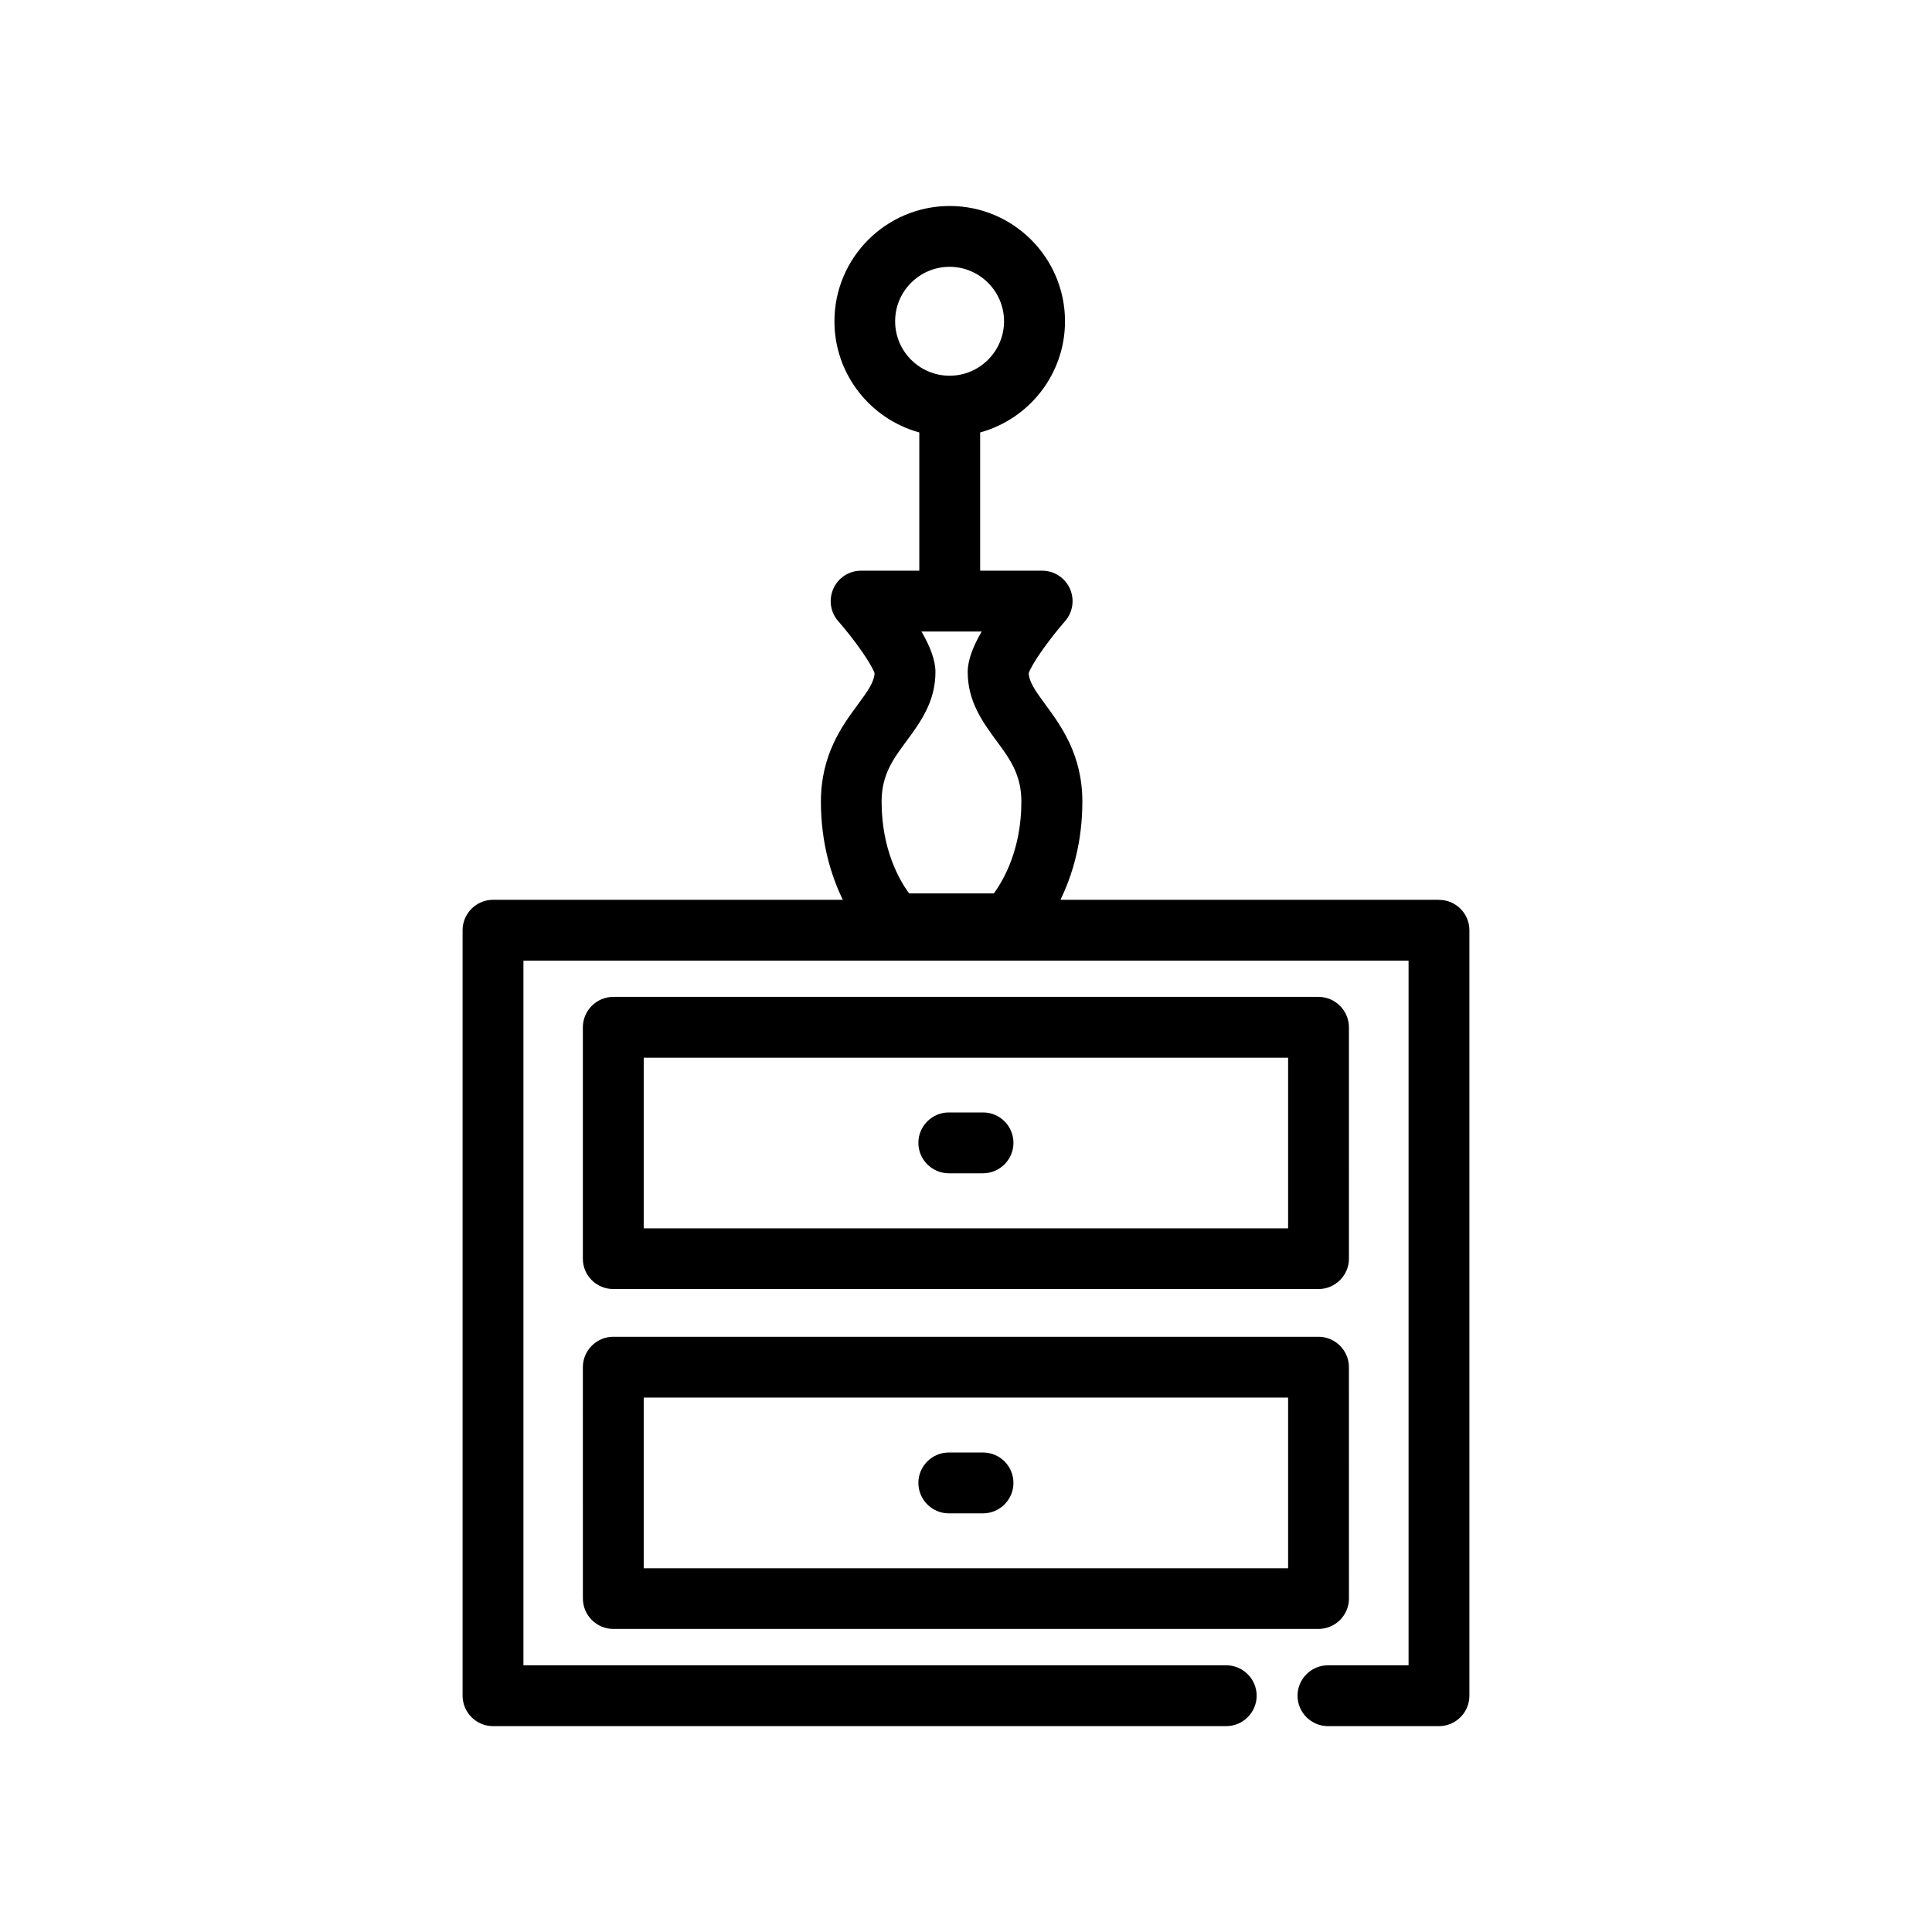
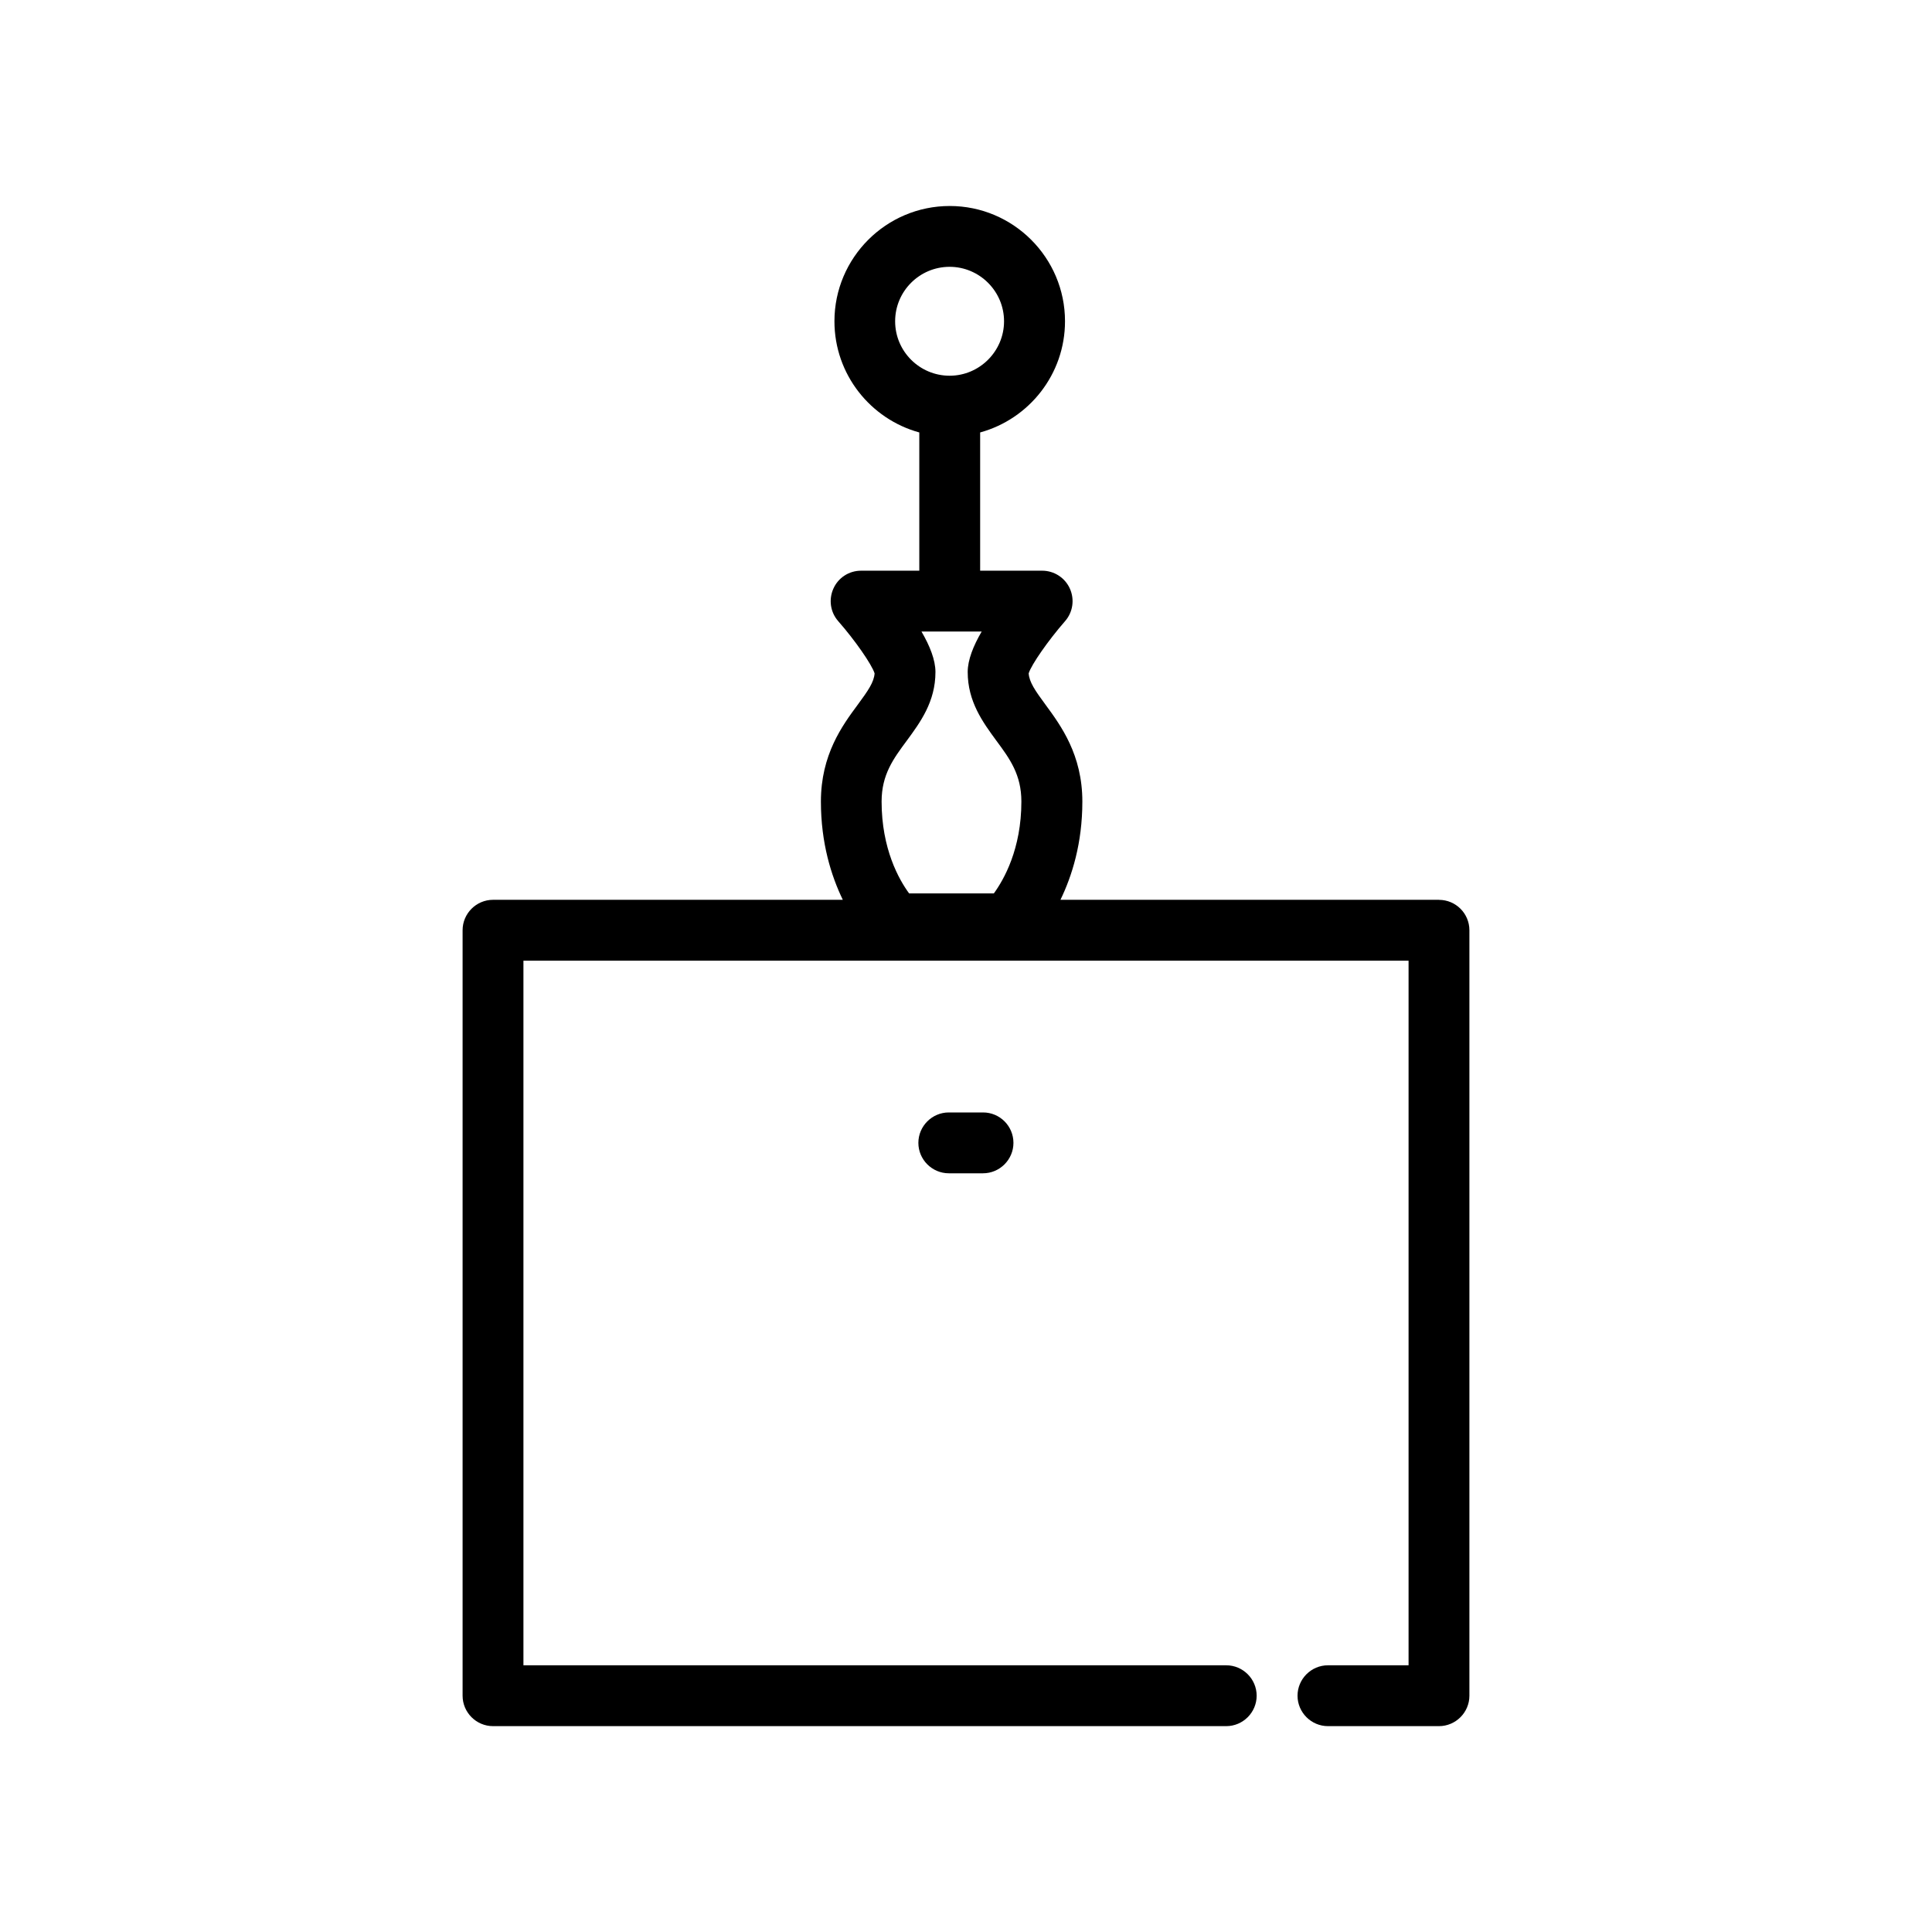
<svg xmlns="http://www.w3.org/2000/svg" fill="#000000" width="800px" height="800px" version="1.1" viewBox="144 144 512 512">
  <g>
    <path d="m525.35 382.46h-100.32c3.062-6.328 5.805-14.992 5.805-26.035 0-12.414-5.684-20.113-9.793-25.715-2.699-3.668-4.273-5.926-4.434-8.262 0.727-2.336 5.199-8.746 9.633-13.824 2.098-2.379 2.578-5.762 1.289-8.625-1.289-2.902-4.191-4.758-7.336-4.758h-16.445v-36.637c12.938-3.547 22.488-15.395 22.488-29.461 0-16.848-13.703-30.551-30.551-30.551s-30.551 13.703-30.551 30.551c0 14.066 9.551 25.914 22.488 29.461v36.637h-15.434c-3.184 0-6.047 1.855-7.336 4.758-1.289 2.902-0.805 6.246 1.289 8.625 4.434 5.039 8.906 11.488 9.633 13.824-0.16 2.336-1.734 4.594-4.434 8.262-4.152 5.602-9.793 13.301-9.793 25.715 0 11.004 2.742 19.711 5.805 26.035h-92.699c-4.434 0-8.062 3.629-8.062 8.062v202.86c0 4.434 3.629 8.062 8.062 8.062h194.31c4.434 0 8.062-3.629 8.062-8.062 0-4.434-3.629-8.062-8.062-8.062h-186.25v-186.73h234.57v186.73h-21.363c-4.434 0-8.062 3.629-8.062 8.062s3.629 8.062 8.062 8.062h29.422c4.434 0 8.062-3.629 8.062-8.062v-202.85c0-4.473-3.625-8.062-8.059-8.062zm-144.13-153.32c0-7.981 6.488-14.43 14.43-14.43 7.941 0 14.43 6.488 14.43 14.43 0 7.941-6.488 14.43-14.43 14.43-7.938-0.004-14.43-6.449-14.43-14.43zm3.106 111.12c3.547-4.836 7.578-10.277 7.578-18.176 0-3.184-1.492-6.934-3.707-10.723h15.961c-2.215 3.789-3.707 7.535-3.707 10.723 0 7.859 4.031 13.34 7.578 18.176 3.586 4.836 6.648 9.027 6.648 16.164 0 12.574-4.637 20.676-7.297 24.344h-22.449c-2.699-3.668-7.297-11.809-7.297-24.344 0-7.133 3.106-11.328 6.691-16.164z" />
-     <path d="m306.53 485.61h186.89c4.434 0 8.062-3.629 8.062-8.062l-0.004-61.301c0-4.434-3.629-8.062-8.062-8.062h-186.89c-4.434 0-8.062 3.629-8.062 8.062v61.344c0.004 4.434 3.629 8.02 8.062 8.02zm8.062-61.305h170.77v45.223h-170.77z" />
-     <path d="m298.47 567.62c0 4.434 3.629 8.062 8.062 8.062h186.89c4.434 0 8.062-3.629 8.062-8.062l-0.008-61.301c0-4.434-3.629-8.062-8.062-8.062h-186.89c-4.434 0-8.062 3.629-8.062 8.062zm16.121-53.242h170.77v45.223h-170.77z" />
    <path d="m404.51 438.81h-9.07c-4.434 0-8.062 3.629-8.062 8.062s3.629 8.062 8.062 8.062h9.07c4.434 0 8.062-3.629 8.062-8.062 0-4.438-3.586-8.062-8.062-8.062z" />
-     <path d="m404.51 528.93h-9.07c-4.434 0-8.062 3.629-8.062 8.062s3.629 8.062 8.062 8.062h9.07c4.434 0 8.062-3.629 8.062-8.062s-3.586-8.062-8.062-8.062z" />
  </g>
</svg>